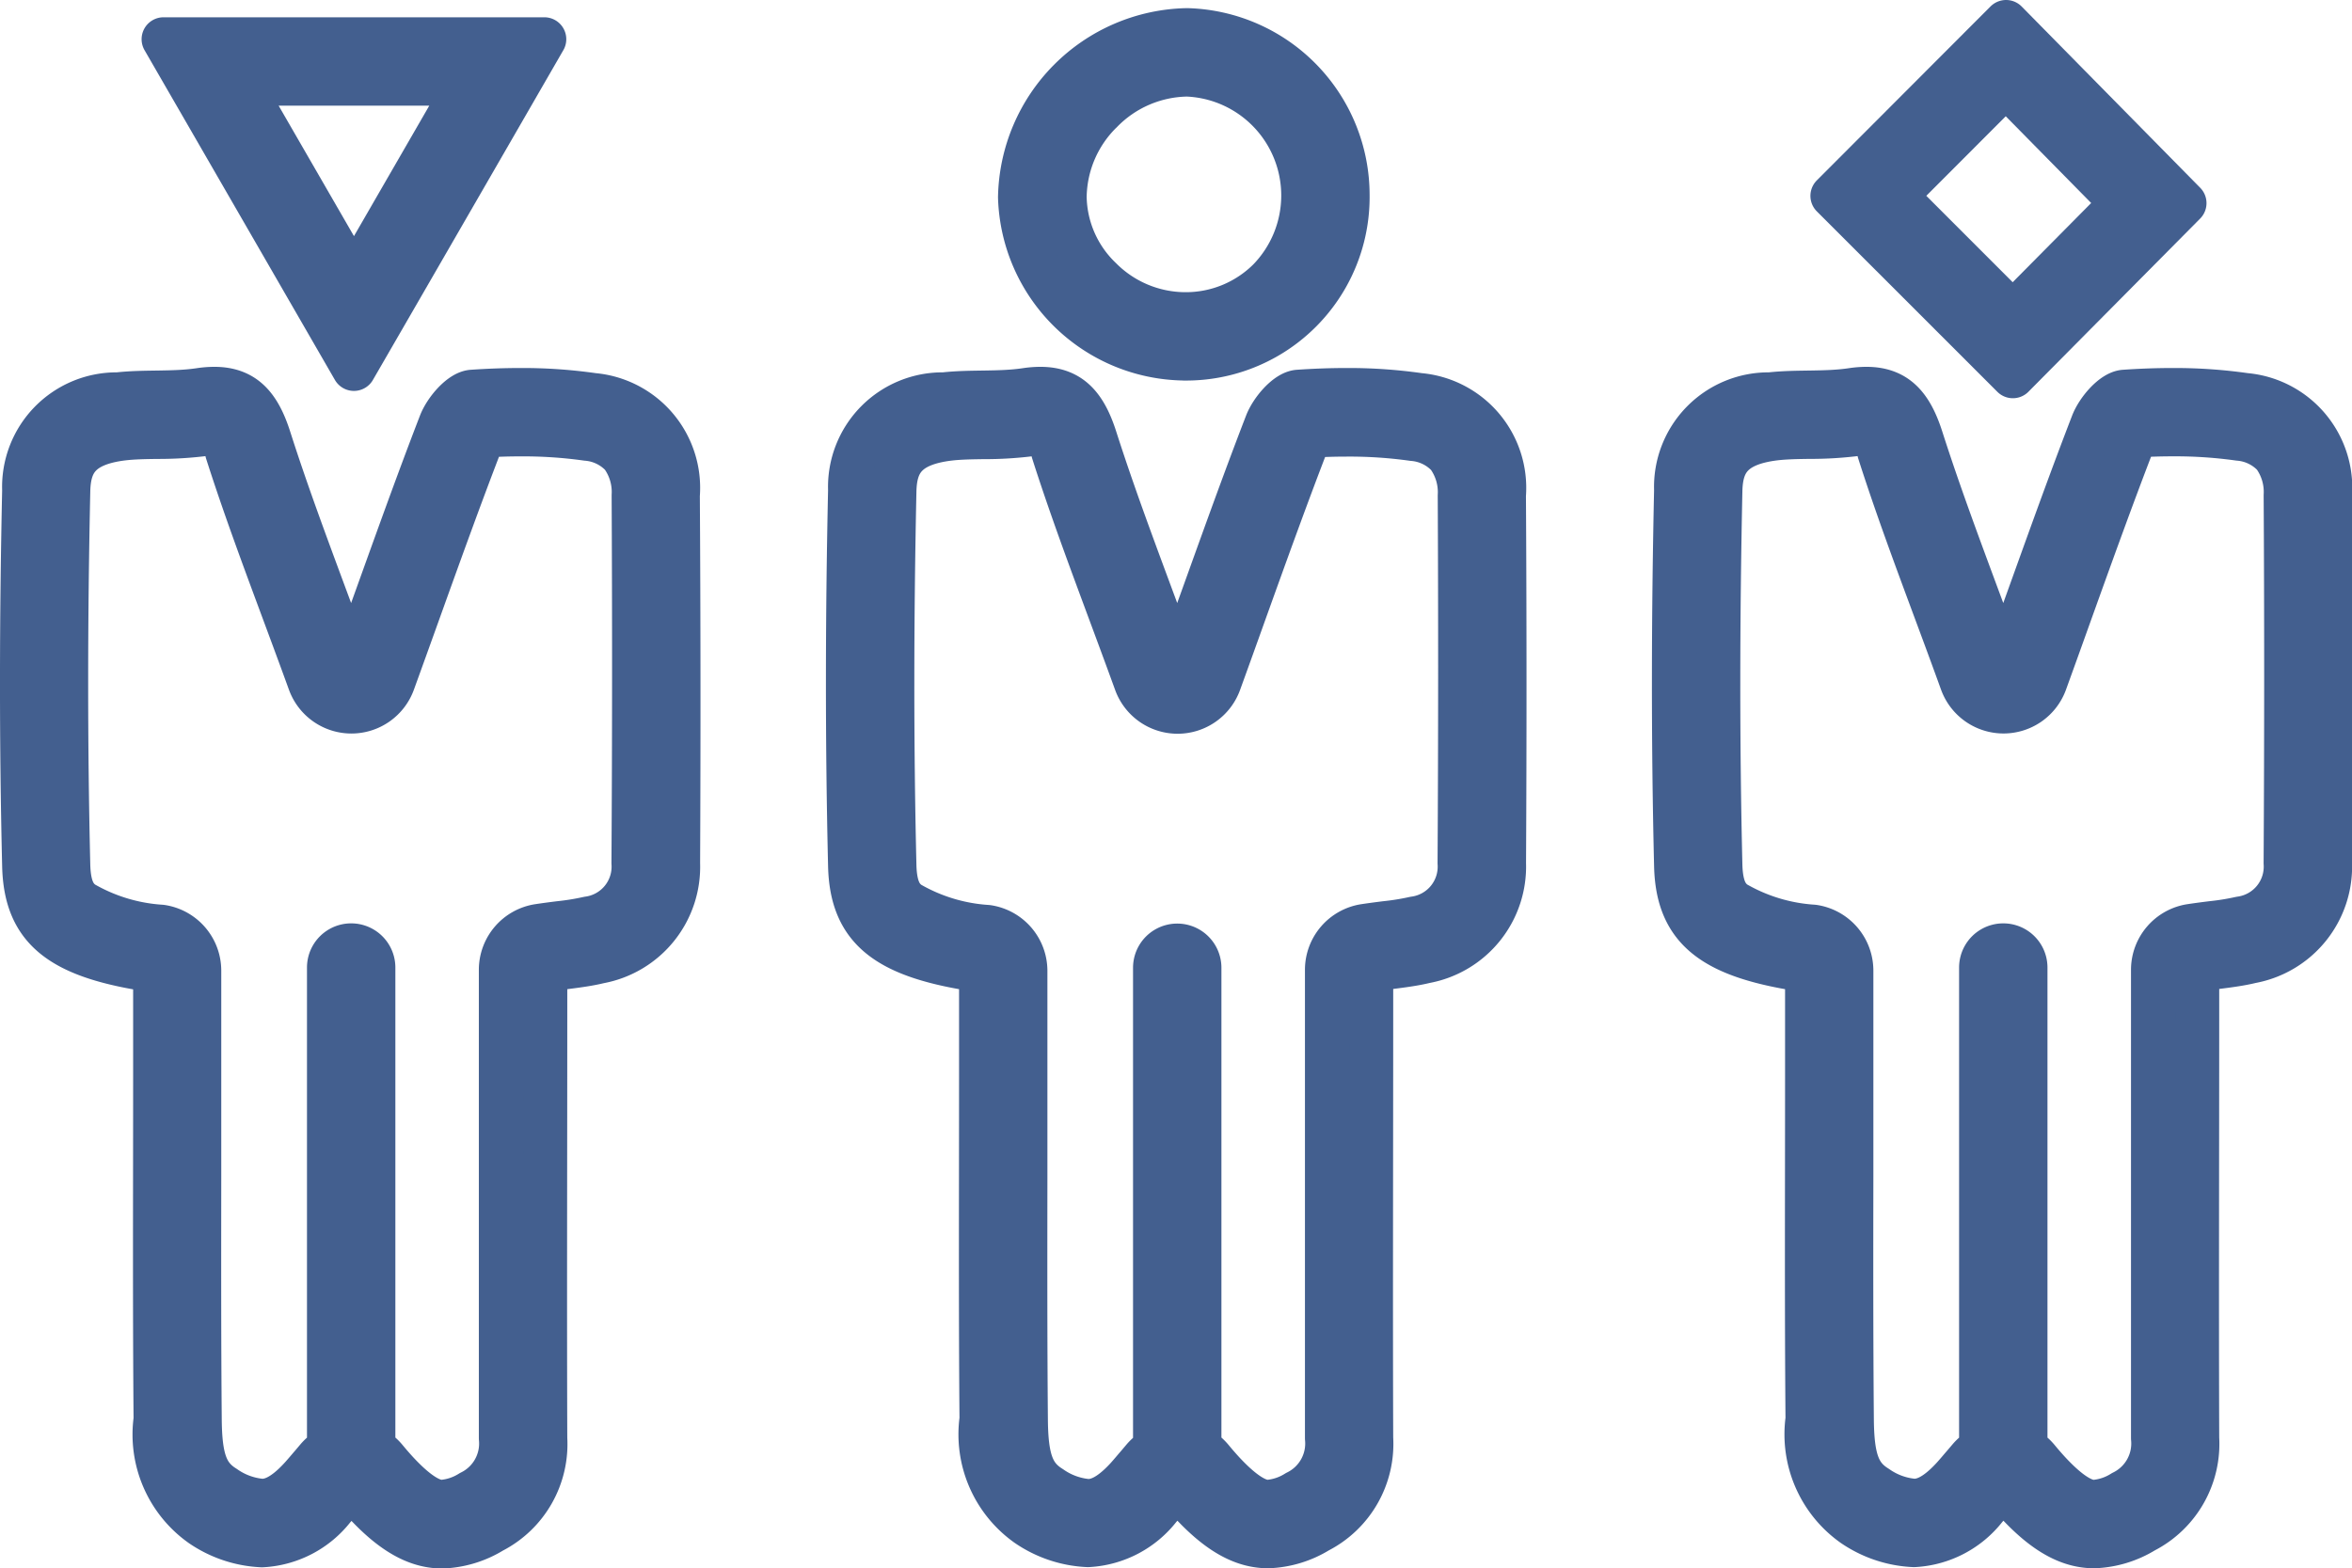
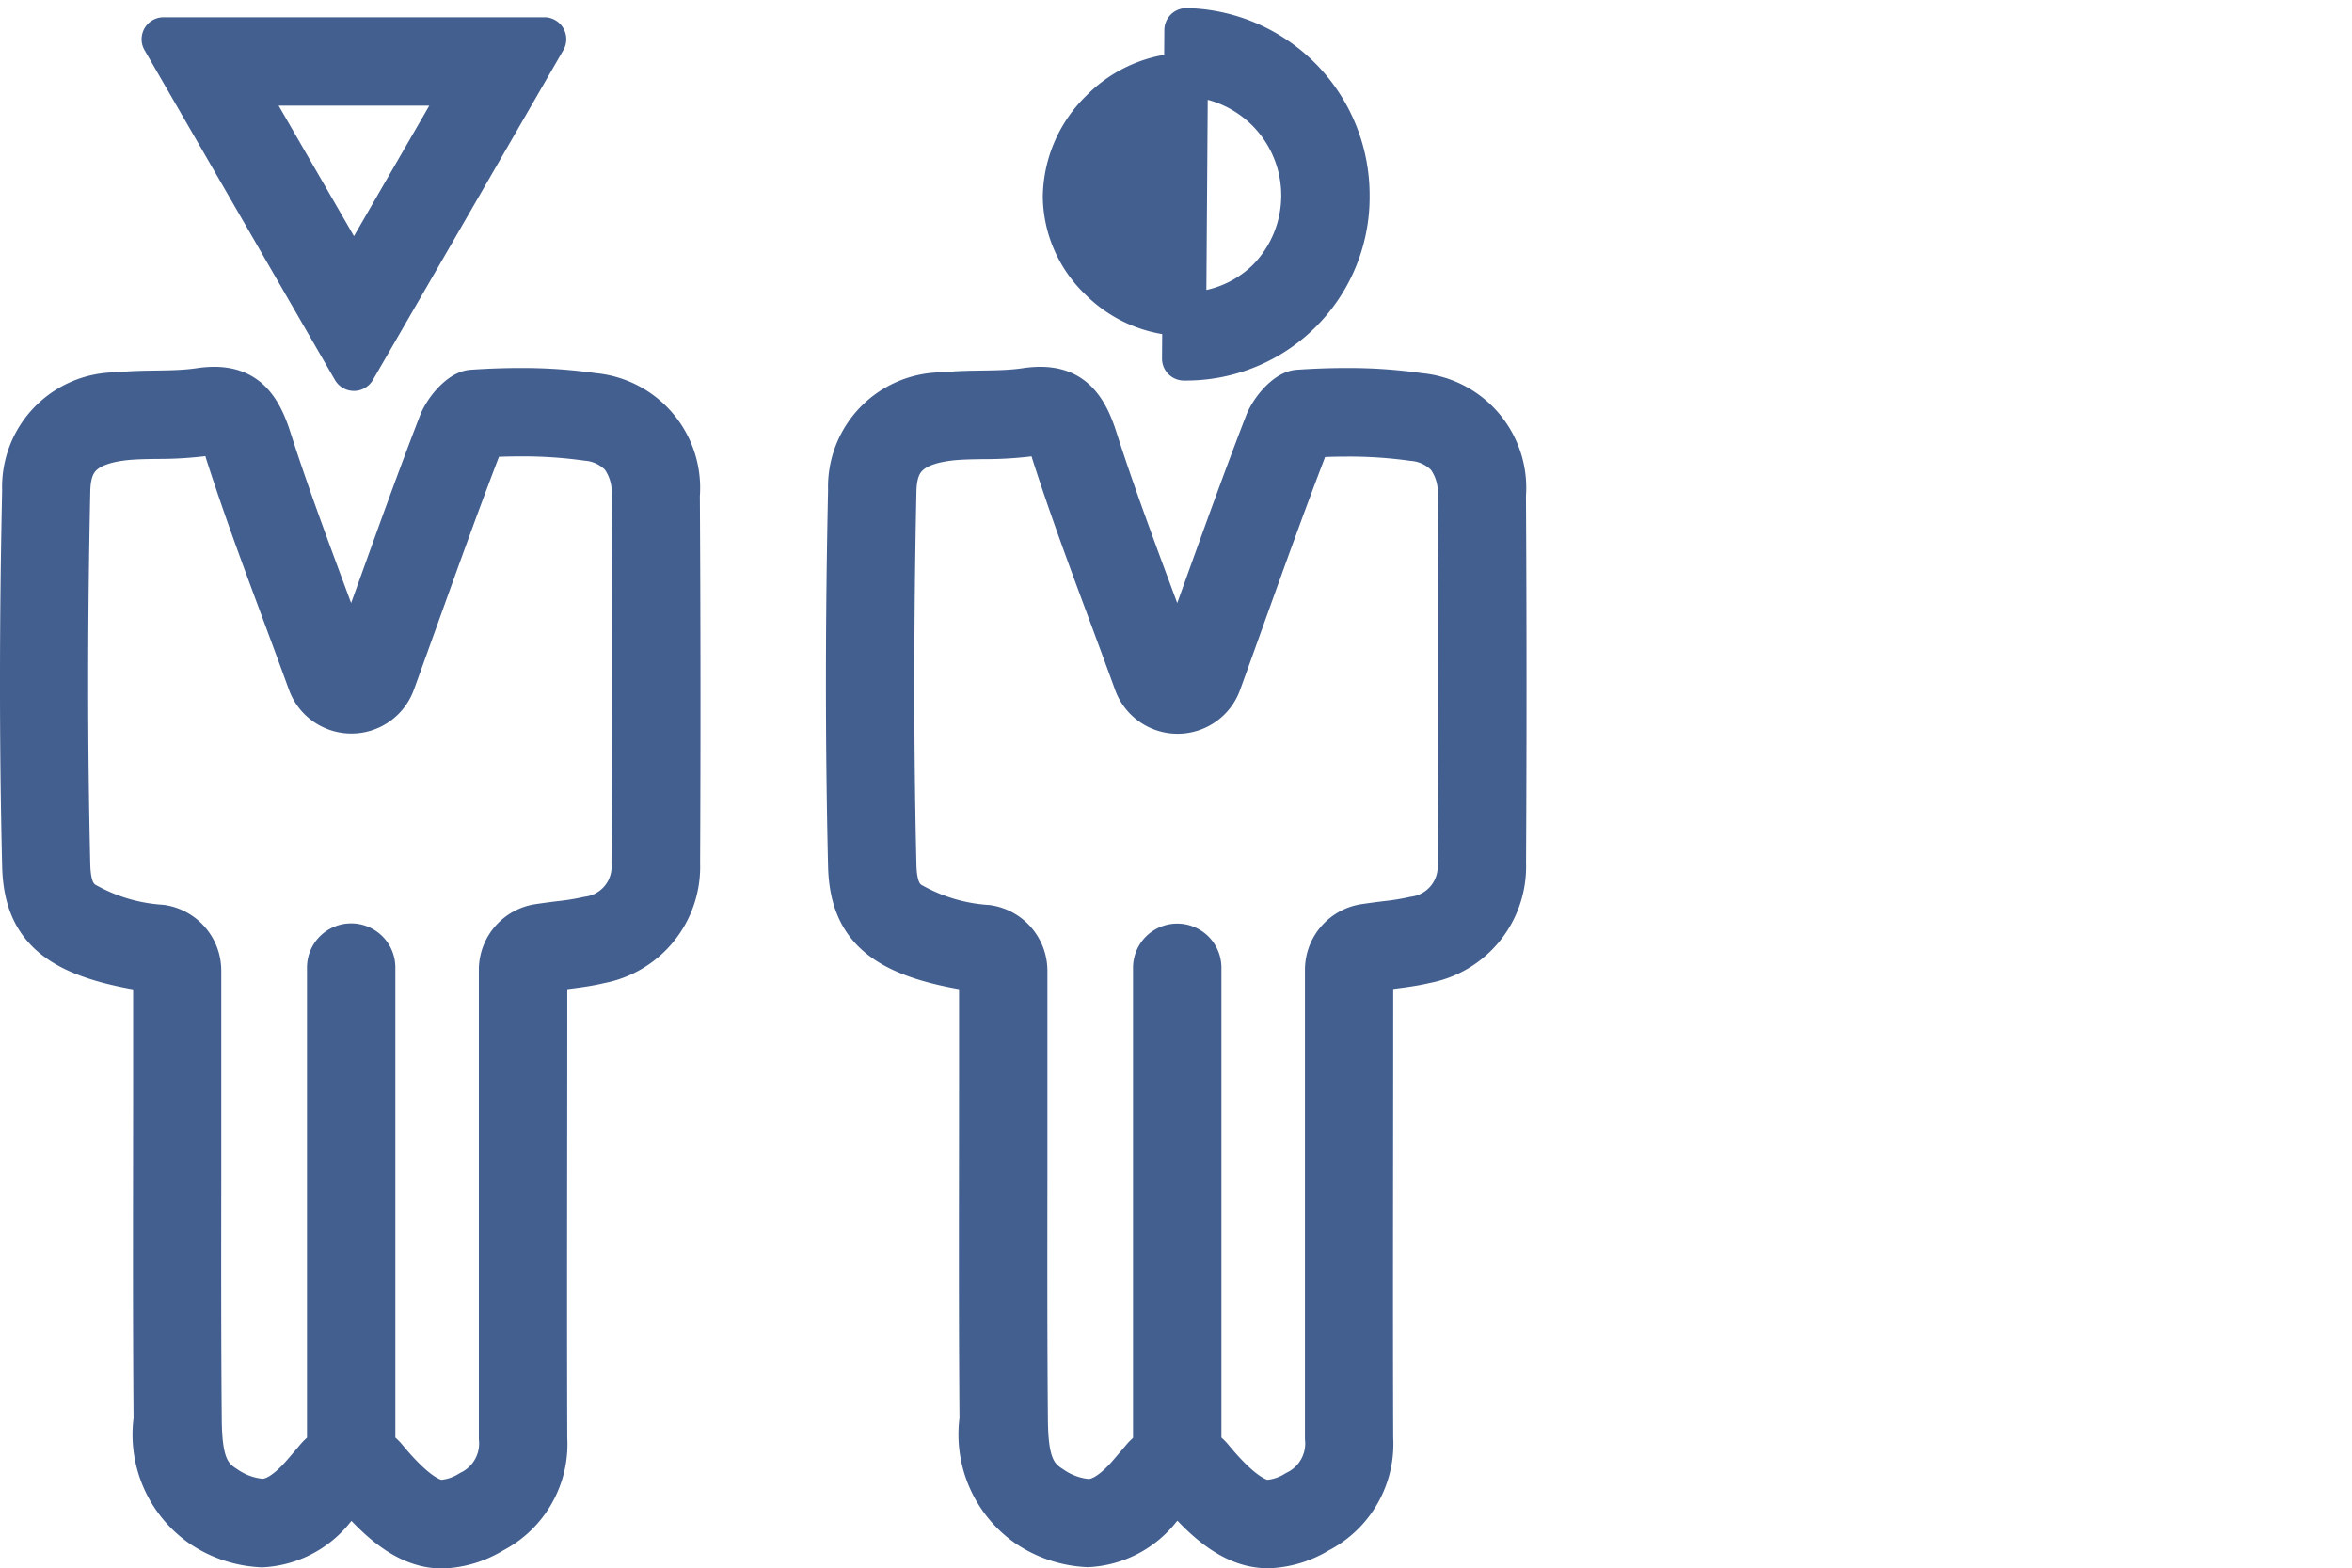
<svg xmlns="http://www.w3.org/2000/svg" height="35.759" viewBox="0 0 53.617 35.759" width="53.617">
  <g fill="#435f8f" stroke="#435f8f" stroke-linecap="round" stroke-linejoin="round">
-     <path d="m641.743 491.427a2.127 2.127 0 0 0 -1.932-2.288 11.378 11.378 0 0 0 -1.657-.114c-.367 0-.733.014-1.1.039-.263.018-.607.423-.724.724-.68 1.761-1.3 3.543-2.033 5.555-.683-1.882-1.331-3.532-1.87-5.216-.235-.735-.569-1.129-1.255-1.129a2.248 2.248 0 0 0 -.328.026c-.614.092-1.249.03-1.867.1a2.112 2.112 0 0 0 -2.143 2.183c-.062 2.854-.068 5.713 0 8.567.035 1.481.872 2.084 2.986 2.388v2.465c0 2.588-.012 5.178.01 7.765a2.529 2.529 0 0 0 1.046 2.412 2.655 2.655 0 0 0 1.381.462 2.214 2.214 0 0 0 1.634-.854c.138-.15.267-.309.4-.468.756.917 1.392 1.348 2.077 1.348a2.346 2.346 0 0 0 1.138-.345 2.238 2.238 0 0 0 1.211-2.122c-.011-3.243 0-6.486 0-9.729v-.949c.471-.071.858-.1 1.228-.19a2.2 2.2 0 0 0 1.8-2.241q.023-4.195-.002-8.389zm-1.015 8.384a1.189 1.189 0 0 1 -1.03 1.263 5.722 5.722 0 0 1 -.657.106c-.142.018-.3.038-.473.064a1.015 1.015 0 0 0 -.863 1v.949q0 1.377 0 2.754v6.979a1.234 1.234 0 0 1 -.69 1.232 1.42 1.42 0 0 1 -.644.217c-.12 0-.487 0-1.294-.978a1.012 1.012 0 0 0 -.276-.232s0-.008 0-.012v-10.953a.507.507 0 1 0 -1.015 0v10.961s0 .008 0 .011a1.014 1.014 0 0 0 -.264.218l-.13.154c-.087.1-.169.2-.25.289-.431.47-.712.524-.886.524a1.719 1.719 0 0 1 -.846-.31c-.42-.261-.558-.639-.565-1.558-.016-1.842-.013-3.719-.011-5.534q0-1.112 0-2.223v-2.465a1.015 1.015 0 0 0 -.87-1 4.067 4.067 0 0 1 -1.792-.547c-.15-.117-.311-.29-.324-.86-.064-2.693-.063-5.56 0-8.521.014-.632.231-1.077 1.246-1.2.237-.028.5-.032.769-.036a8.37 8.37 0 0 0 1.13-.07 1.257 1.257 0 0 1 .18-.015.389.389 0 0 1 .1.009 1.134 1.134 0 0 1 .192.414c.386 1.208.825 2.391 1.29 3.644.193.519.392 1.056.593 1.61a1.015 1.015 0 0 0 .954.669 1.015 1.015 0 0 0 .954-.669q.287-.792.554-1.539c.5-1.392.973-2.707 1.47-3.994a.5.5 0 0 1 .059-.093c.282-.016.556-.024.815-.024a10.419 10.419 0 0 1 1.511.1 1.226 1.226 0 0 1 .8.384 1.4 1.4 0 0 1 .267.906c.013 2.695.013 5.514-.004 8.376zm-6.281-11.5h.015a3.684 3.684 0 0 0 3.717-3.734 3.764 3.764 0 0 0 -3.646-3.757h-.033a3.886 3.886 0 0 0 -3.792 3.812 3.792 3.792 0 0 0 3.739 3.678zm-1.887-5.627a2.782 2.782 0 0 1 1.945-.848h.02a2.758 2.758 0 0 1 1.858 4.679 2.683 2.683 0 0 1 -1.92.781h-.01a2.733 2.733 0 0 1 -1.908-.808 2.637 2.637 0 0 1 -.816-1.862 2.771 2.771 0 0 1 .831-1.943z" transform="translate(-607.457 -480.134)" />
-     <path d="m719.514 484.152-4.069-4.132c-1.259 1.26-2.645 2.65-3.96 3.966l4.115 4.114zm-6.594-.167 1.148-1.15 1.372-1.374.221.224 2.427 2.465-2.491 2.514zm9.911 6.828a2.128 2.128 0 0 0 -1.932-2.288 11.385 11.385 0 0 0 -1.657-.114c-.367 0-.733.014-1.1.039-.263.018-.607.423-.724.724-.68 1.761-1.3 3.543-2.033 5.555-.683-1.882-1.331-3.532-1.87-5.216-.235-.735-.569-1.129-1.255-1.129a2.247 2.247 0 0 0 -.328.026c-.614.092-1.249.03-1.868.1a2.112 2.112 0 0 0 -2.143 2.183c-.062 2.854-.069 5.713 0 8.567.035 1.481.872 2.084 2.986 2.388v2.465c0 2.588-.012 5.178.01 7.765a2.53 2.53 0 0 0 1.046 2.412 2.656 2.656 0 0 0 1.381.462 2.213 2.213 0 0 0 1.634-.854c.138-.15.267-.309.4-.468.756.917 1.392 1.348 2.077 1.348a2.348 2.348 0 0 0 1.138-.345 2.239 2.239 0 0 0 1.211-2.122c-.011-3.243 0-6.486 0-9.729v-.949c.471-.071.858-.1 1.228-.19a2.2 2.2 0 0 0 1.8-2.241q.024-4.195-.001-8.389zm-1.015 8.384a1.19 1.19 0 0 1 -1.03 1.263 5.705 5.705 0 0 1 -.657.106c-.142.018-.3.038-.473.064a1.015 1.015 0 0 0 -.863 1v.949q0 1.377 0 2.754v6.979a1.235 1.235 0 0 1 -.69 1.233 1.422 1.422 0 0 1 -.644.217c-.121 0-.487 0-1.294-.978a1.011 1.011 0 0 0 -.276-.232s0-.008 0-.012v-10.959a.507.507 0 0 0 -1.015 0v10.961s0 .008 0 .011a1.014 1.014 0 0 0 -.264.218l-.13.153c-.087.1-.169.2-.251.289-.431.47-.712.524-.886.524a1.719 1.719 0 0 1 -.847-.31c-.42-.26-.558-.639-.565-1.558-.016-1.842-.014-3.719-.011-5.534q0-1.112 0-2.223v-2.465a1.015 1.015 0 0 0 -.87-1 4.068 4.068 0 0 1 -1.792-.547c-.149-.117-.31-.29-.324-.86-.064-2.693-.063-5.56 0-8.521.013-.632.231-1.077 1.246-1.2.237-.028.5-.032.769-.036a8.359 8.359 0 0 0 1.13-.07 1.25 1.25 0 0 1 .18-.015.394.394 0 0 1 .1.009 1.136 1.136 0 0 1 .192.415c.386 1.208.825 2.391 1.29 3.643.193.519.392 1.056.592 1.61a1.015 1.015 0 0 0 .954.669 1.015 1.015 0 0 0 .954-.669q.287-.792.554-1.539c.5-1.392.973-2.707 1.47-3.994a.483.483 0 0 1 .059-.093c.282-.016.555-.024.815-.024a10.418 10.418 0 0 1 1.511.1 1.226 1.226 0 0 1 .8.384 1.4 1.4 0 0 1 .267.906c.016 2.701.016 5.52-.001 8.385z" transform="translate(-669.714 -479.52)" />
+     <path d="m641.743 491.427a2.127 2.127 0 0 0 -1.932-2.288 11.378 11.378 0 0 0 -1.657-.114c-.367 0-.733.014-1.1.039-.263.018-.607.423-.724.724-.68 1.761-1.3 3.543-2.033 5.555-.683-1.882-1.331-3.532-1.87-5.216-.235-.735-.569-1.129-1.255-1.129a2.248 2.248 0 0 0 -.328.026c-.614.092-1.249.03-1.867.1a2.112 2.112 0 0 0 -2.143 2.183c-.062 2.854-.068 5.713 0 8.567.035 1.481.872 2.084 2.986 2.388v2.465c0 2.588-.012 5.178.01 7.765a2.529 2.529 0 0 0 1.046 2.412 2.655 2.655 0 0 0 1.381.462 2.214 2.214 0 0 0 1.634-.854c.138-.15.267-.309.4-.468.756.917 1.392 1.348 2.077 1.348a2.346 2.346 0 0 0 1.138-.345 2.238 2.238 0 0 0 1.211-2.122c-.011-3.243 0-6.486 0-9.729v-.949c.471-.071.858-.1 1.228-.19a2.2 2.2 0 0 0 1.8-2.241q.023-4.195-.002-8.389zm-1.015 8.384a1.189 1.189 0 0 1 -1.03 1.263 5.722 5.722 0 0 1 -.657.106c-.142.018-.3.038-.473.064a1.015 1.015 0 0 0 -.863 1v.949q0 1.377 0 2.754v6.979a1.234 1.234 0 0 1 -.69 1.232 1.42 1.42 0 0 1 -.644.217c-.12 0-.487 0-1.294-.978a1.012 1.012 0 0 0 -.276-.232s0-.008 0-.012v-10.953a.507.507 0 1 0 -1.015 0v10.961s0 .008 0 .011a1.014 1.014 0 0 0 -.264.218l-.13.154c-.087.1-.169.2-.25.289-.431.47-.712.524-.886.524a1.719 1.719 0 0 1 -.846-.31c-.42-.261-.558-.639-.565-1.558-.016-1.842-.013-3.719-.011-5.534q0-1.112 0-2.223v-2.465a1.015 1.015 0 0 0 -.87-1 4.067 4.067 0 0 1 -1.792-.547c-.15-.117-.311-.29-.324-.86-.064-2.693-.063-5.56 0-8.521.014-.632.231-1.077 1.246-1.2.237-.028.5-.032.769-.036a8.37 8.37 0 0 0 1.13-.07 1.257 1.257 0 0 1 .18-.015.389.389 0 0 1 .1.009 1.134 1.134 0 0 1 .192.414c.386 1.208.825 2.391 1.29 3.644.193.519.392 1.056.593 1.61a1.015 1.015 0 0 0 .954.669 1.015 1.015 0 0 0 .954-.669q.287-.792.554-1.539c.5-1.392.973-2.707 1.47-3.994a.5.5 0 0 1 .059-.093c.282-.016.556-.024.815-.024a10.419 10.419 0 0 1 1.511.1 1.226 1.226 0 0 1 .8.384 1.4 1.4 0 0 1 .267.906c.013 2.695.013 5.514-.004 8.376zm-6.281-11.5h.015a3.684 3.684 0 0 0 3.717-3.734 3.764 3.764 0 0 0 -3.646-3.757h-.033zm-1.887-5.627a2.782 2.782 0 0 1 1.945-.848h.02a2.758 2.758 0 0 1 1.858 4.679 2.683 2.683 0 0 1 -1.92.781h-.01a2.733 2.733 0 0 1 -1.908-.808 2.637 2.637 0 0 1 -.816-1.862 2.771 2.771 0 0 1 .831-1.943z" transform="translate(-607.457 -480.134)" />
    <path d="m557.609 481.717h-8.681c1.461 2.53 2.854 4.945 4.34 7.519 1.476-2.552 2.878-4.983 4.341-7.519zm-6.923 1.015h5.166l-2.583 4.475-.822-1.424zm9.968 9.384a2.127 2.127 0 0 0 -1.932-2.288 11.373 11.373 0 0 0 -1.657-.114c-.367 0-.733.014-1.1.039-.263.018-.607.423-.724.724-.68 1.761-1.3 3.543-2.033 5.555-.683-1.882-1.331-3.532-1.869-5.216-.235-.735-.569-1.129-1.255-1.129a2.252 2.252 0 0 0 -.328.026c-.614.092-1.249.03-1.867.1a2.112 2.112 0 0 0 -2.14 2.187c-.062 2.854-.069 5.713 0 8.567.035 1.481.872 2.084 2.986 2.388v2.465c0 2.588-.012 5.178.01 7.765a2.529 2.529 0 0 0 1.046 2.412 2.655 2.655 0 0 0 1.381.462 2.214 2.214 0 0 0 1.634-.853c.138-.15.267-.309.4-.468.756.917 1.392 1.348 2.077 1.348a2.346 2.346 0 0 0 1.138-.345 2.238 2.238 0 0 0 1.211-2.122c-.011-3.243 0-6.486 0-9.729v-.949c.471-.071.858-.1 1.228-.19a2.2 2.2 0 0 0 1.8-2.241q.02-4.201-.006-8.394zm-1.015 8.384a1.189 1.189 0 0 1 -1.03 1.263 5.711 5.711 0 0 1 -.657.106c-.142.018-.3.038-.473.064a1.015 1.015 0 0 0 -.863 1v.949q0 1.377 0 2.754v6.979a1.234 1.234 0 0 1 -.689 1.232 1.42 1.42 0 0 1 -.644.217c-.121 0-.487 0-1.294-.978a1.012 1.012 0 0 0 -.276-.232s0-.008 0-.012v-10.958a.507.507 0 1 0 -1.015 0v10.961s0 .008 0 .011a1.016 1.016 0 0 0 -.264.218l-.13.154c-.087.1-.169.2-.251.289-.43.47-.712.524-.886.524a1.722 1.722 0 0 1 -.847-.31c-.42-.261-.558-.639-.565-1.558-.016-1.842-.013-3.719-.011-5.534q0-1.112 0-2.223v-2.465a1.015 1.015 0 0 0 -.87-1 4.065 4.065 0 0 1 -1.792-.547c-.15-.117-.31-.29-.324-.86-.064-2.693-.064-5.56 0-8.521.014-.632.231-1.077 1.246-1.2.237-.028.5-.032.769-.036a8.361 8.361 0 0 0 1.13-.07 1.248 1.248 0 0 1 .179-.015.4.4 0 0 1 .1.009 1.136 1.136 0 0 1 .192.415c.386 1.208.825 2.391 1.29 3.643.193.519.392 1.056.593 1.61a1.015 1.015 0 0 0 .954.669 1.015 1.015 0 0 0 .954-.669q.287-.792.555-1.539c.5-1.392.973-2.707 1.47-3.994a.509.509 0 0 1 .06-.093c.282-.016.555-.024.815-.024a10.413 10.413 0 0 1 1.511.1 1.226 1.226 0 0 1 .8.384 1.4 1.4 0 0 1 .267.906c.014 2.7.014 5.519-.004 8.381z" transform="translate(-545.2 -480.823)" />
  </g>
</svg>